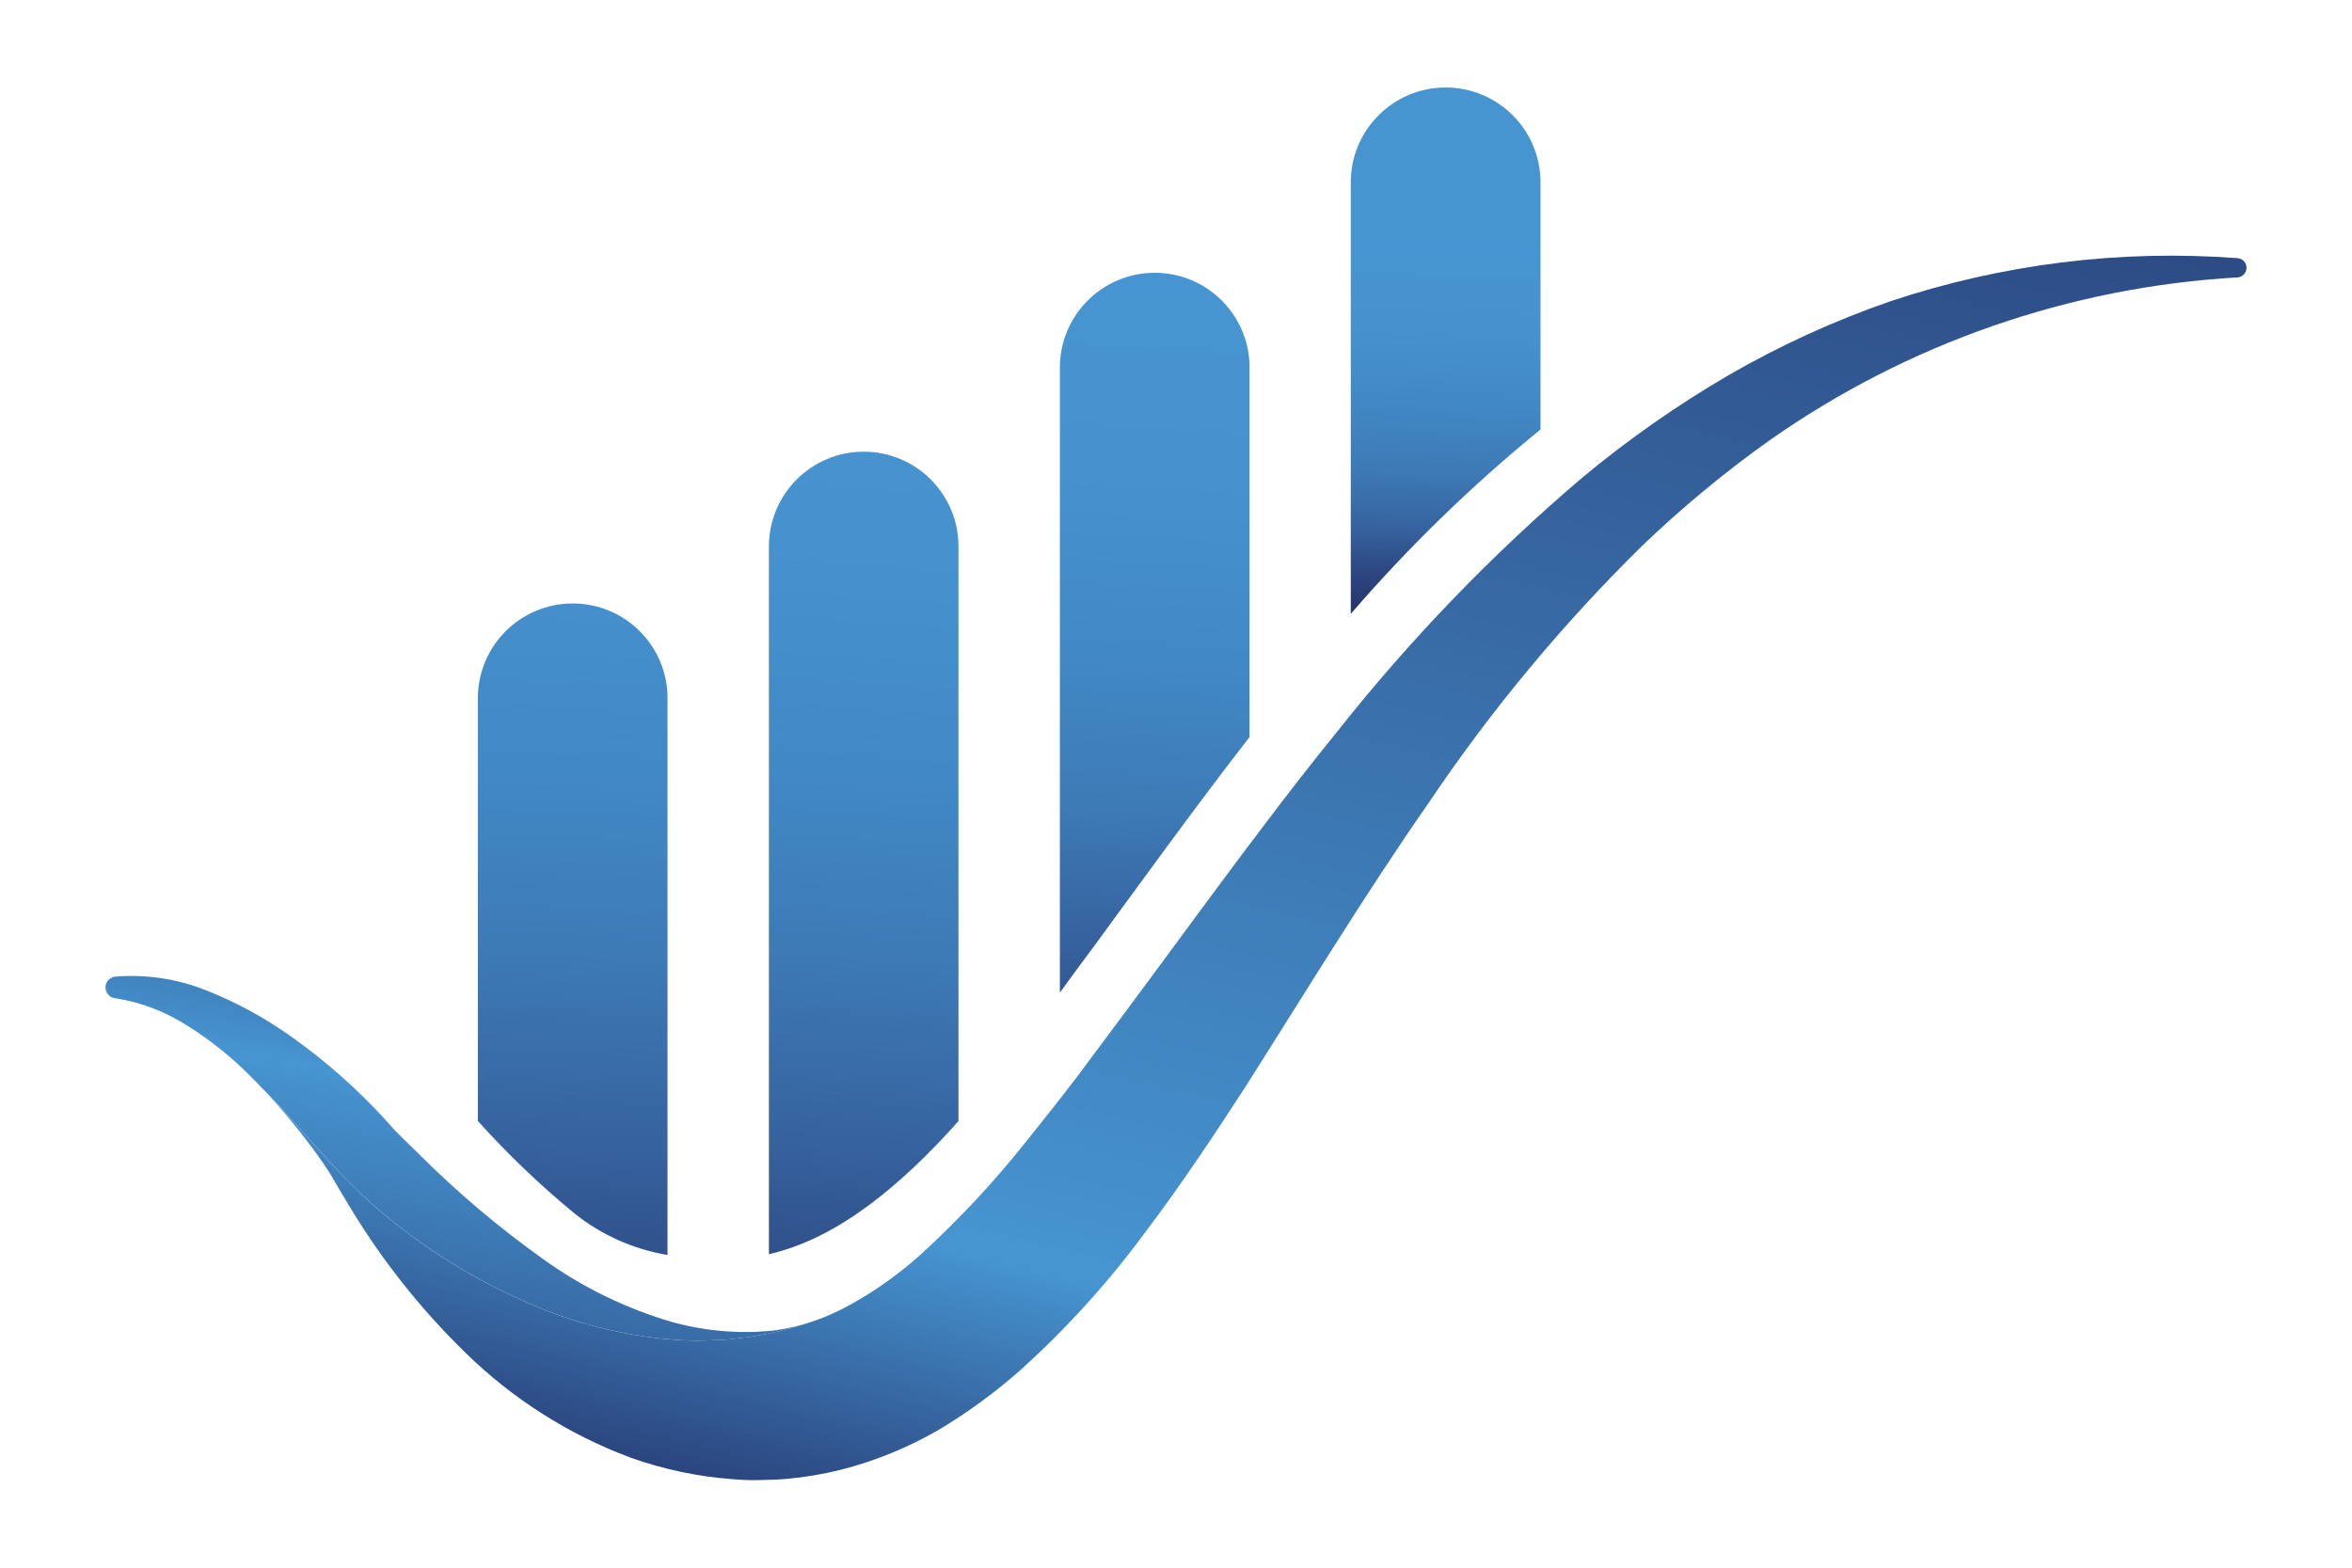
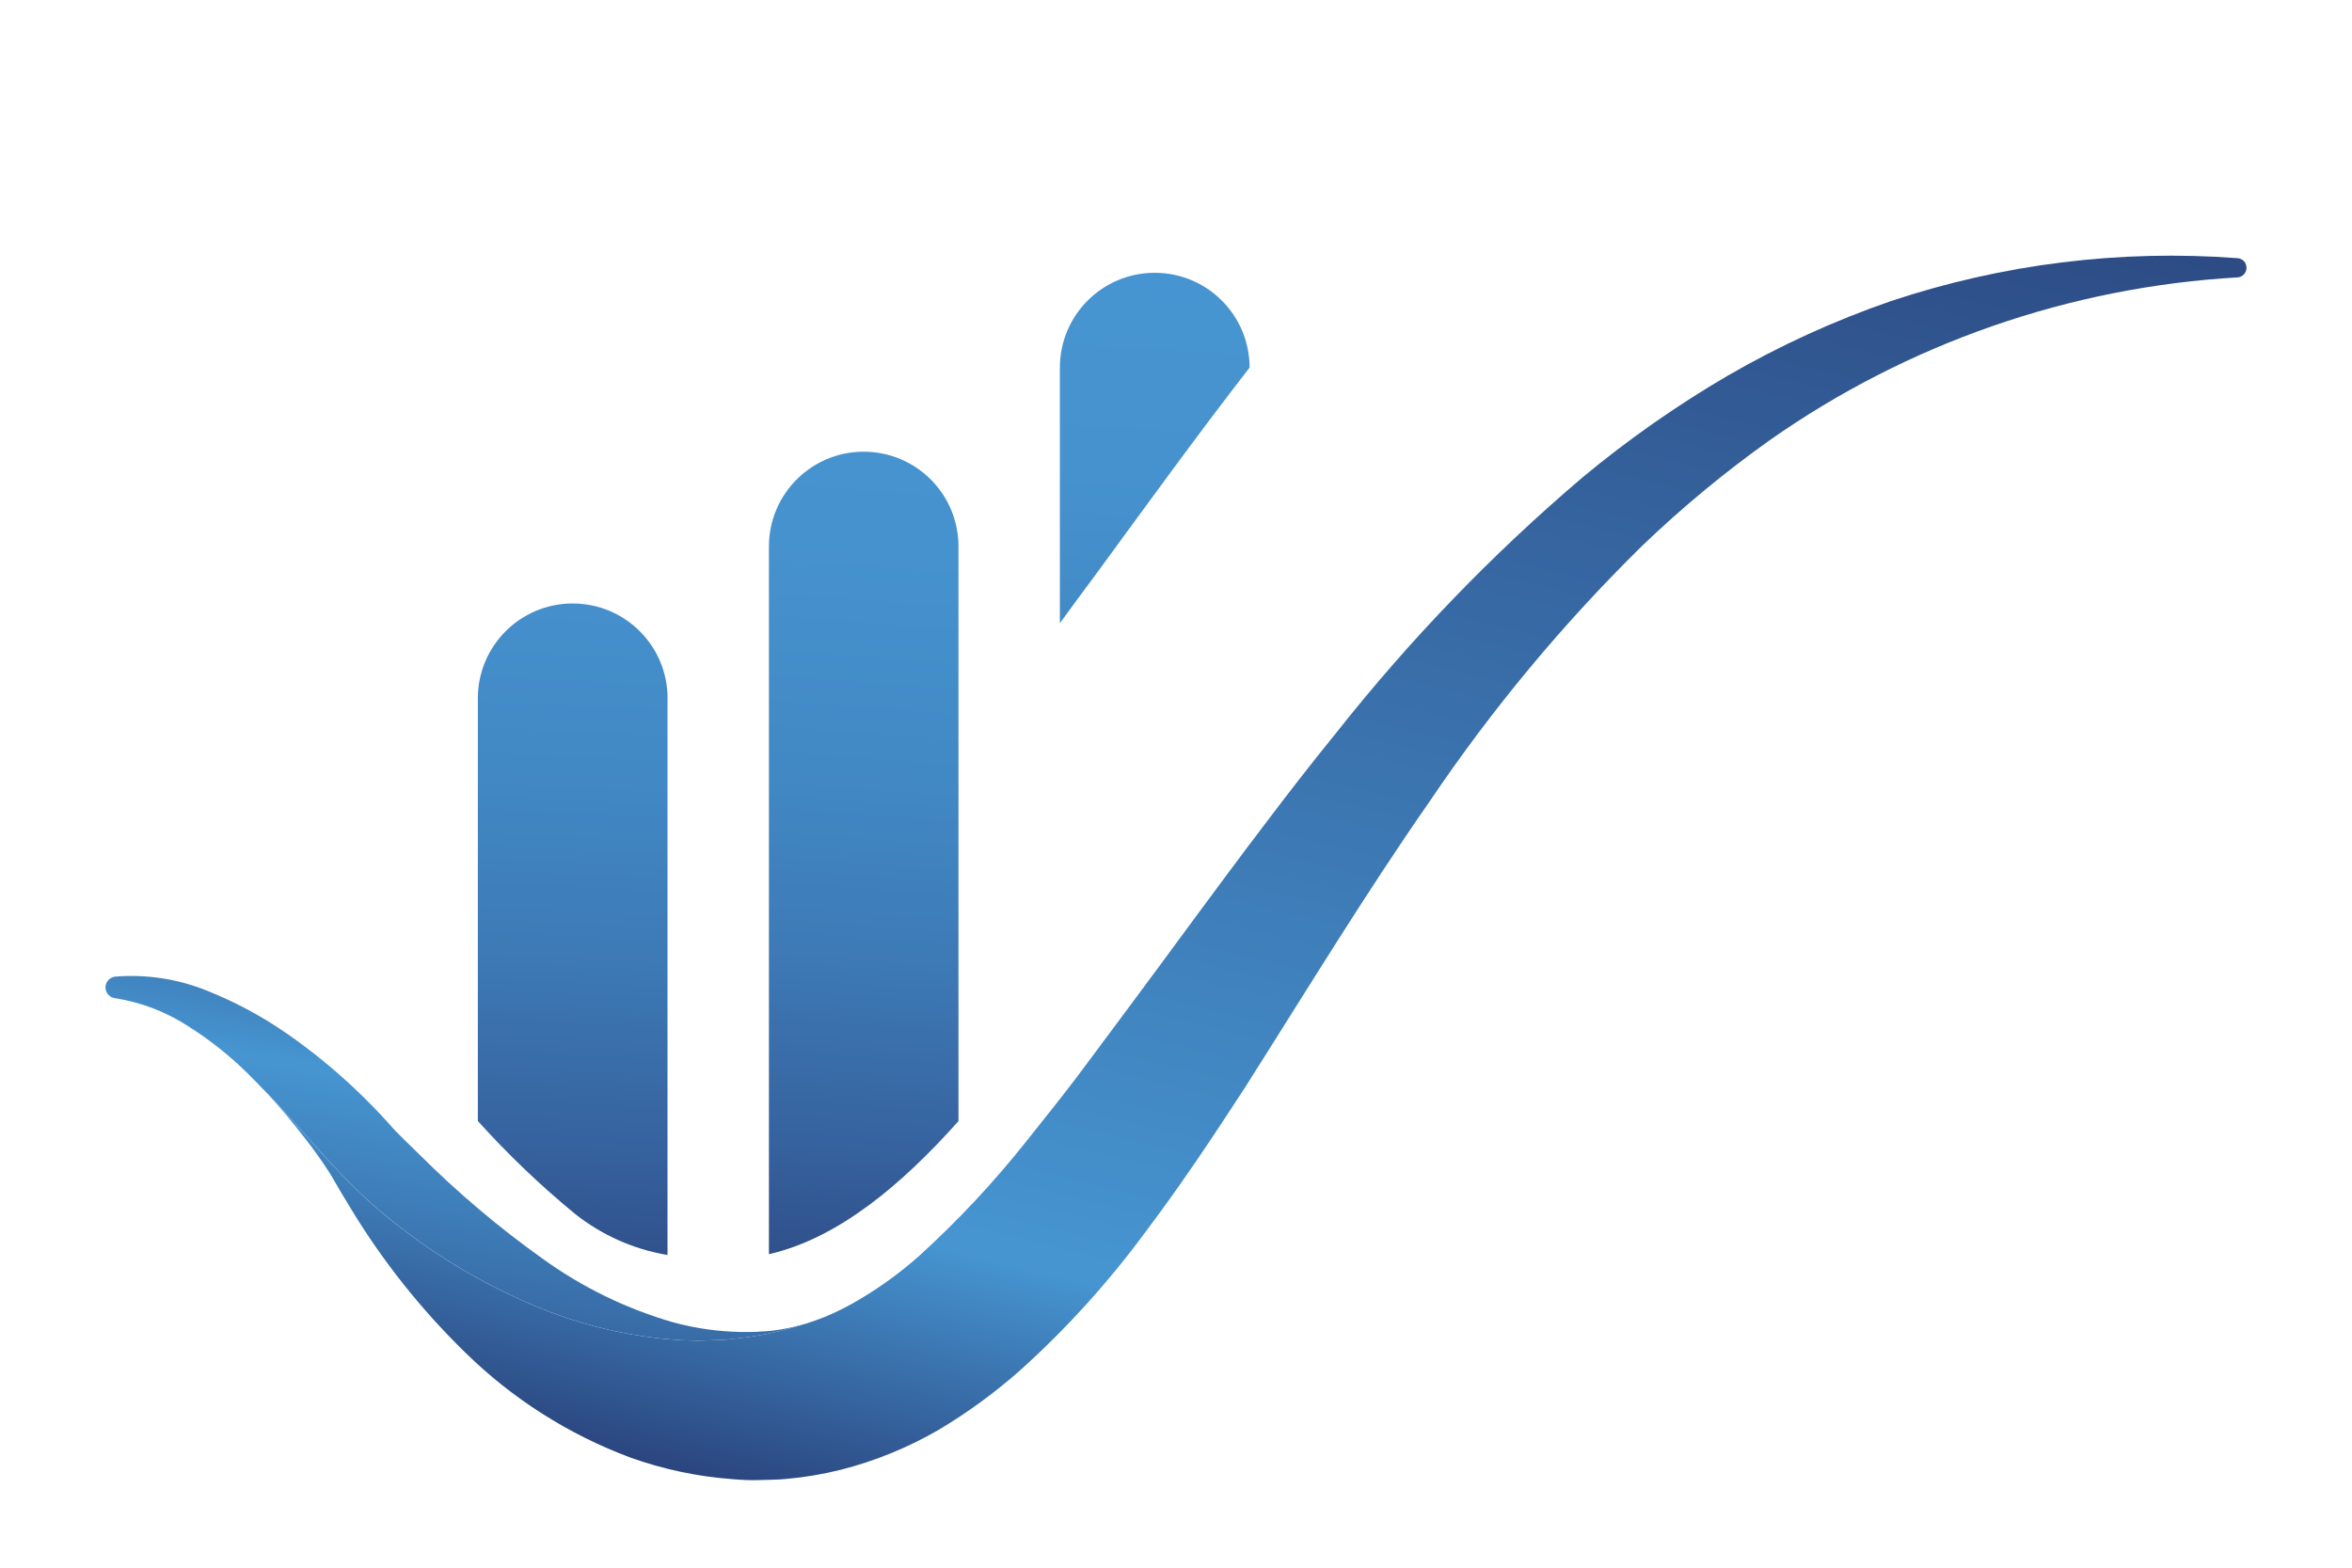
<svg xmlns="http://www.w3.org/2000/svg" xmlns:xlink="http://www.w3.org/1999/xlink" id="a" width="150" height="100" viewBox="0 0 150 100">
  <defs>
    <linearGradient id="c" x1="115.746" y1="77.444" x2="115.716" y2="75.25" gradientTransform="translate(-1363.749 3217.547) scale(12.1 -41.561)" gradientUnits="userSpaceOnUse">
      <stop offset=".17" stop-color="#4695d1" />
      <stop offset=".39" stop-color="#4692cf" />
      <stop offset=".55" stop-color="#4189c5" />
      <stop offset=".68" stop-color="#3d7ab6" />
      <stop offset=".81" stop-color="#36639f" />
      <stop offset=".93" stop-color="#2d4882" />
      <stop offset="1" stop-color="#25346d" />
    </linearGradient>
    <linearGradient id="f" x1="115.735" y1="76.982" x2="115.704" y2="75.201" gradientTransform="translate(-1343.811 3939.557) scale(12.089 -51.188)" xlink:href="#c" />
    <linearGradient id="h" x1="115.737" y1="76.845" x2="115.706" y2="74.859" gradientTransform="translate(-1326.63 3527.358) scale(12.1 -45.915)" gradientUnits="userSpaceOnUse">
      <stop offset=".17" stop-color="#4695d1" />
      <stop offset=".34" stop-color="#4692cf" />
      <stop offset=".47" stop-color="#4189c5" />
      <stop offset=".58" stop-color="#3d7ab6" />
      <stop offset=".67" stop-color="#36639f" />
      <stop offset=".77" stop-color="#2d4882" />
      <stop offset=".82" stop-color="#25346d" />
    </linearGradient>
    <linearGradient id="j" x1="115.732" y1="76.801" x2="115.701" y2="74.085" gradientTransform="translate(-1308.077 2577.698) scale(12.1 -33.575)" gradientUnits="userSpaceOnUse">
      <stop offset=".17" stop-color="#4695d1" />
      <stop offset=".24" stop-color="#4692cf" />
      <stop offset=".29" stop-color="#4189c5" />
      <stop offset=".34" stop-color="#3d7ab6" />
      <stop offset=".38" stop-color="#36639f" />
      <stop offset=".41" stop-color="#2d4882" />
      <stop offset=".44" stop-color="#25346d" />
    </linearGradient>
    <linearGradient id="l" x1="124.29" y1="75.216" x2="124.861" y2="76.669" gradientTransform="translate(-15655.307 5973.113) scale(126.324 -78.11)" gradientUnits="userSpaceOnUse">
      <stop offset="0" stop-color="#25346d" />
      <stop offset=".17" stop-color="#4695d1" />
      <stop offset="1" stop-color="#25346d" />
    </linearGradient>
    <linearGradient id="n" x1="122.503" y1="75.329" x2="123.185" y2="77.393" gradientTransform="translate(-5462.04 1850.834) scale(44.696 -23.265)" gradientUnits="userSpaceOnUse">
      <stop offset="0" stop-color="#25346d" />
      <stop offset=".59" stop-color="#4695d1" />
      <stop offset="1" stop-color="#25346d" />
    </linearGradient>
  </defs>
  <g id="b">
    <path id="d" d="m42.571,44.544v35.511c-2.163-.363-4.197-1.27-5.913-2.635-2.206-1.814-4.273-3.79-6.183-5.913v-26.963c0-3.341,2.709-6.05,6.05-6.05s6.05,2.709,6.05,6.05h-.004Z" style="fill:url(#c);" />
-     <path id="e" d="m49.233,89.15c.269-.067.546-.142.816-.217-.145.535-.228,1.085-.247,1.639-.251-.447-.442-.925-.569-1.422Z" style="fill:#4495d1;" />
    <path id="g" d="m61.127,34.858v36.656c-3.578,4.012-7.65,7.478-12.089,8.488v-45.144c0-3.338,2.706-6.045,6.045-6.045s6.045,2.706,6.045,6.045h0Z" style="fill:url(#f);" />
-     <path id="i" d="m79.691,23.451v23.562c-3.421,4.409-6.684,8.93-9.926,13.354-.681.906-1.407,1.9-2.171,2.949V23.451c0-3.341,2.709-6.05,6.05-6.05s6.05,2.709,6.05,6.05h-.003Z" style="fill:url(#h);" />
-     <path id="k" d="m98.247,11.631v15.765c-4.369,3.559-8.418,7.494-12.1,11.76V11.631c0-3.341,2.709-6.05,6.05-6.05s6.05,2.709,6.05,6.05Z" style="fill:url(#j);" />
+     <path id="i" d="m79.691,23.451c-3.421,4.409-6.684,8.93-9.926,13.354-.681.906-1.407,1.9-2.171,2.949V23.451c0-3.341,2.709-6.05,6.05-6.05s6.05,2.709,6.05,6.05h-.003Z" style="fill:url(#h);" />
    <path id="m" d="m143.272,17.126c-.023.304-.265.546-.569.569-10.718.616-21.052,4.213-29.837,10.384-2.864,2.038-5.576,4.282-8.114,6.714-5.062,4.975-9.611,10.447-13.578,16.332-4.095,5.876-7.845,12.059-11.8,18.287-2.014,3.1-4.08,6.213-6.385,9.259-2.35,3.183-5.016,6.119-7.957,8.765-1.6,1.41-3.326,2.67-5.157,3.765-1.965,1.14-4.078,2.002-6.28,2.56-1.134.281-2.287.474-3.451.576-.584.06-1.168.052-1.752.075s-1.123-.015-1.684-.06c-2.217-.163-4.402-.625-6.495-1.373-3.951-1.473-7.548-3.762-10.555-6.718-2.799-2.731-5.242-5.804-7.27-9.147l-.734-1.22c-.24-.4-.487-.861-.7-1.183-.457-.7-.958-1.407-1.49-2.088-.793-1.026-1.624-2.029-2.515-2.972,2.163,2.163,4.491,5.247,7.328,7.628,3.151,2.665,6.716,4.799,10.554,6.318,2.023.79,4.13,1.345,6.28,1.654,1.108.165,2.226.255,3.346.269.591-.015,1.183-.03,1.774-.06.584-.067,1.175-.12,1.759-.21,1.163-.182,2.309-.457,3.428-.823l.067-.022c.374-.12.749-.255,1.115-.4.014.002.028-.004.037-.015.8-.334,1.573-.73,2.313-1.183,1.304-.782,2.532-1.685,3.668-2.695,2.481-2.255,4.775-4.708,6.857-7.336,1.085-1.362,2.193-2.74,3.264-4.154l3.219-4.323c2.867-3.848,5.711-7.785,8.683-11.692,1.5-1.991,3.039-3.967,4.626-5.921,4.67-5.907,9.91-11.341,15.645-16.221,2.921-2.429,6.038-4.612,9.319-6.527,3.287-1.9,6.749-3.482,10.337-4.723,7.122-2.377,14.647-3.311,22.134-2.747.335.02.59.308.57.644-0.0.005-.001.01-.001.015l.001-.001Z" style="fill:url(#l);" />
    <path id="o" d="m51.423,84.427c-1.119.366-2.265.641-3.428.823-.584.09-1.175.142-1.759.21-.591.03-1.183.045-1.774.06-1.12-.014-2.238-.104-3.346-.269-2.15-.309-4.257-.864-6.28-1.654-3.838-1.519-7.402-3.653-10.554-6.318-2.837-2.38-5.165-5.464-7.328-7.628-.082-.09-.157-.165-.232-.232-.217-.24-.449-.472-.681-.7-1.201-1.226-2.54-2.309-3.99-3.226-1.419-.934-3.022-1.554-4.7-1.819h-.028c-.375-.056-.637-.401-.591-.778.046-.316.297-.561.614-.6,1.981-.159,3.972.143,5.816.883,1.817.72,3.545,1.646,5.15,2.762,1.588,1.104,3.087,2.33,4.484,3.668.7.666,1.377,1.362,2.036,2.1.337.4.636.674.958,1l.958.936c2.433,2.428,5.061,4.652,7.86,6.647,2.529,1.827,5.355,3.203,8.354,4.065,1.385.373,2.81.577,4.244.606.352,0,.719.007,1.055-.007.329-.037.659-.03.988-.075.653-.078,1.299-.208,1.931-.389l.243-.065Z" style="fill:url(#n);" />
  </g>
</svg>